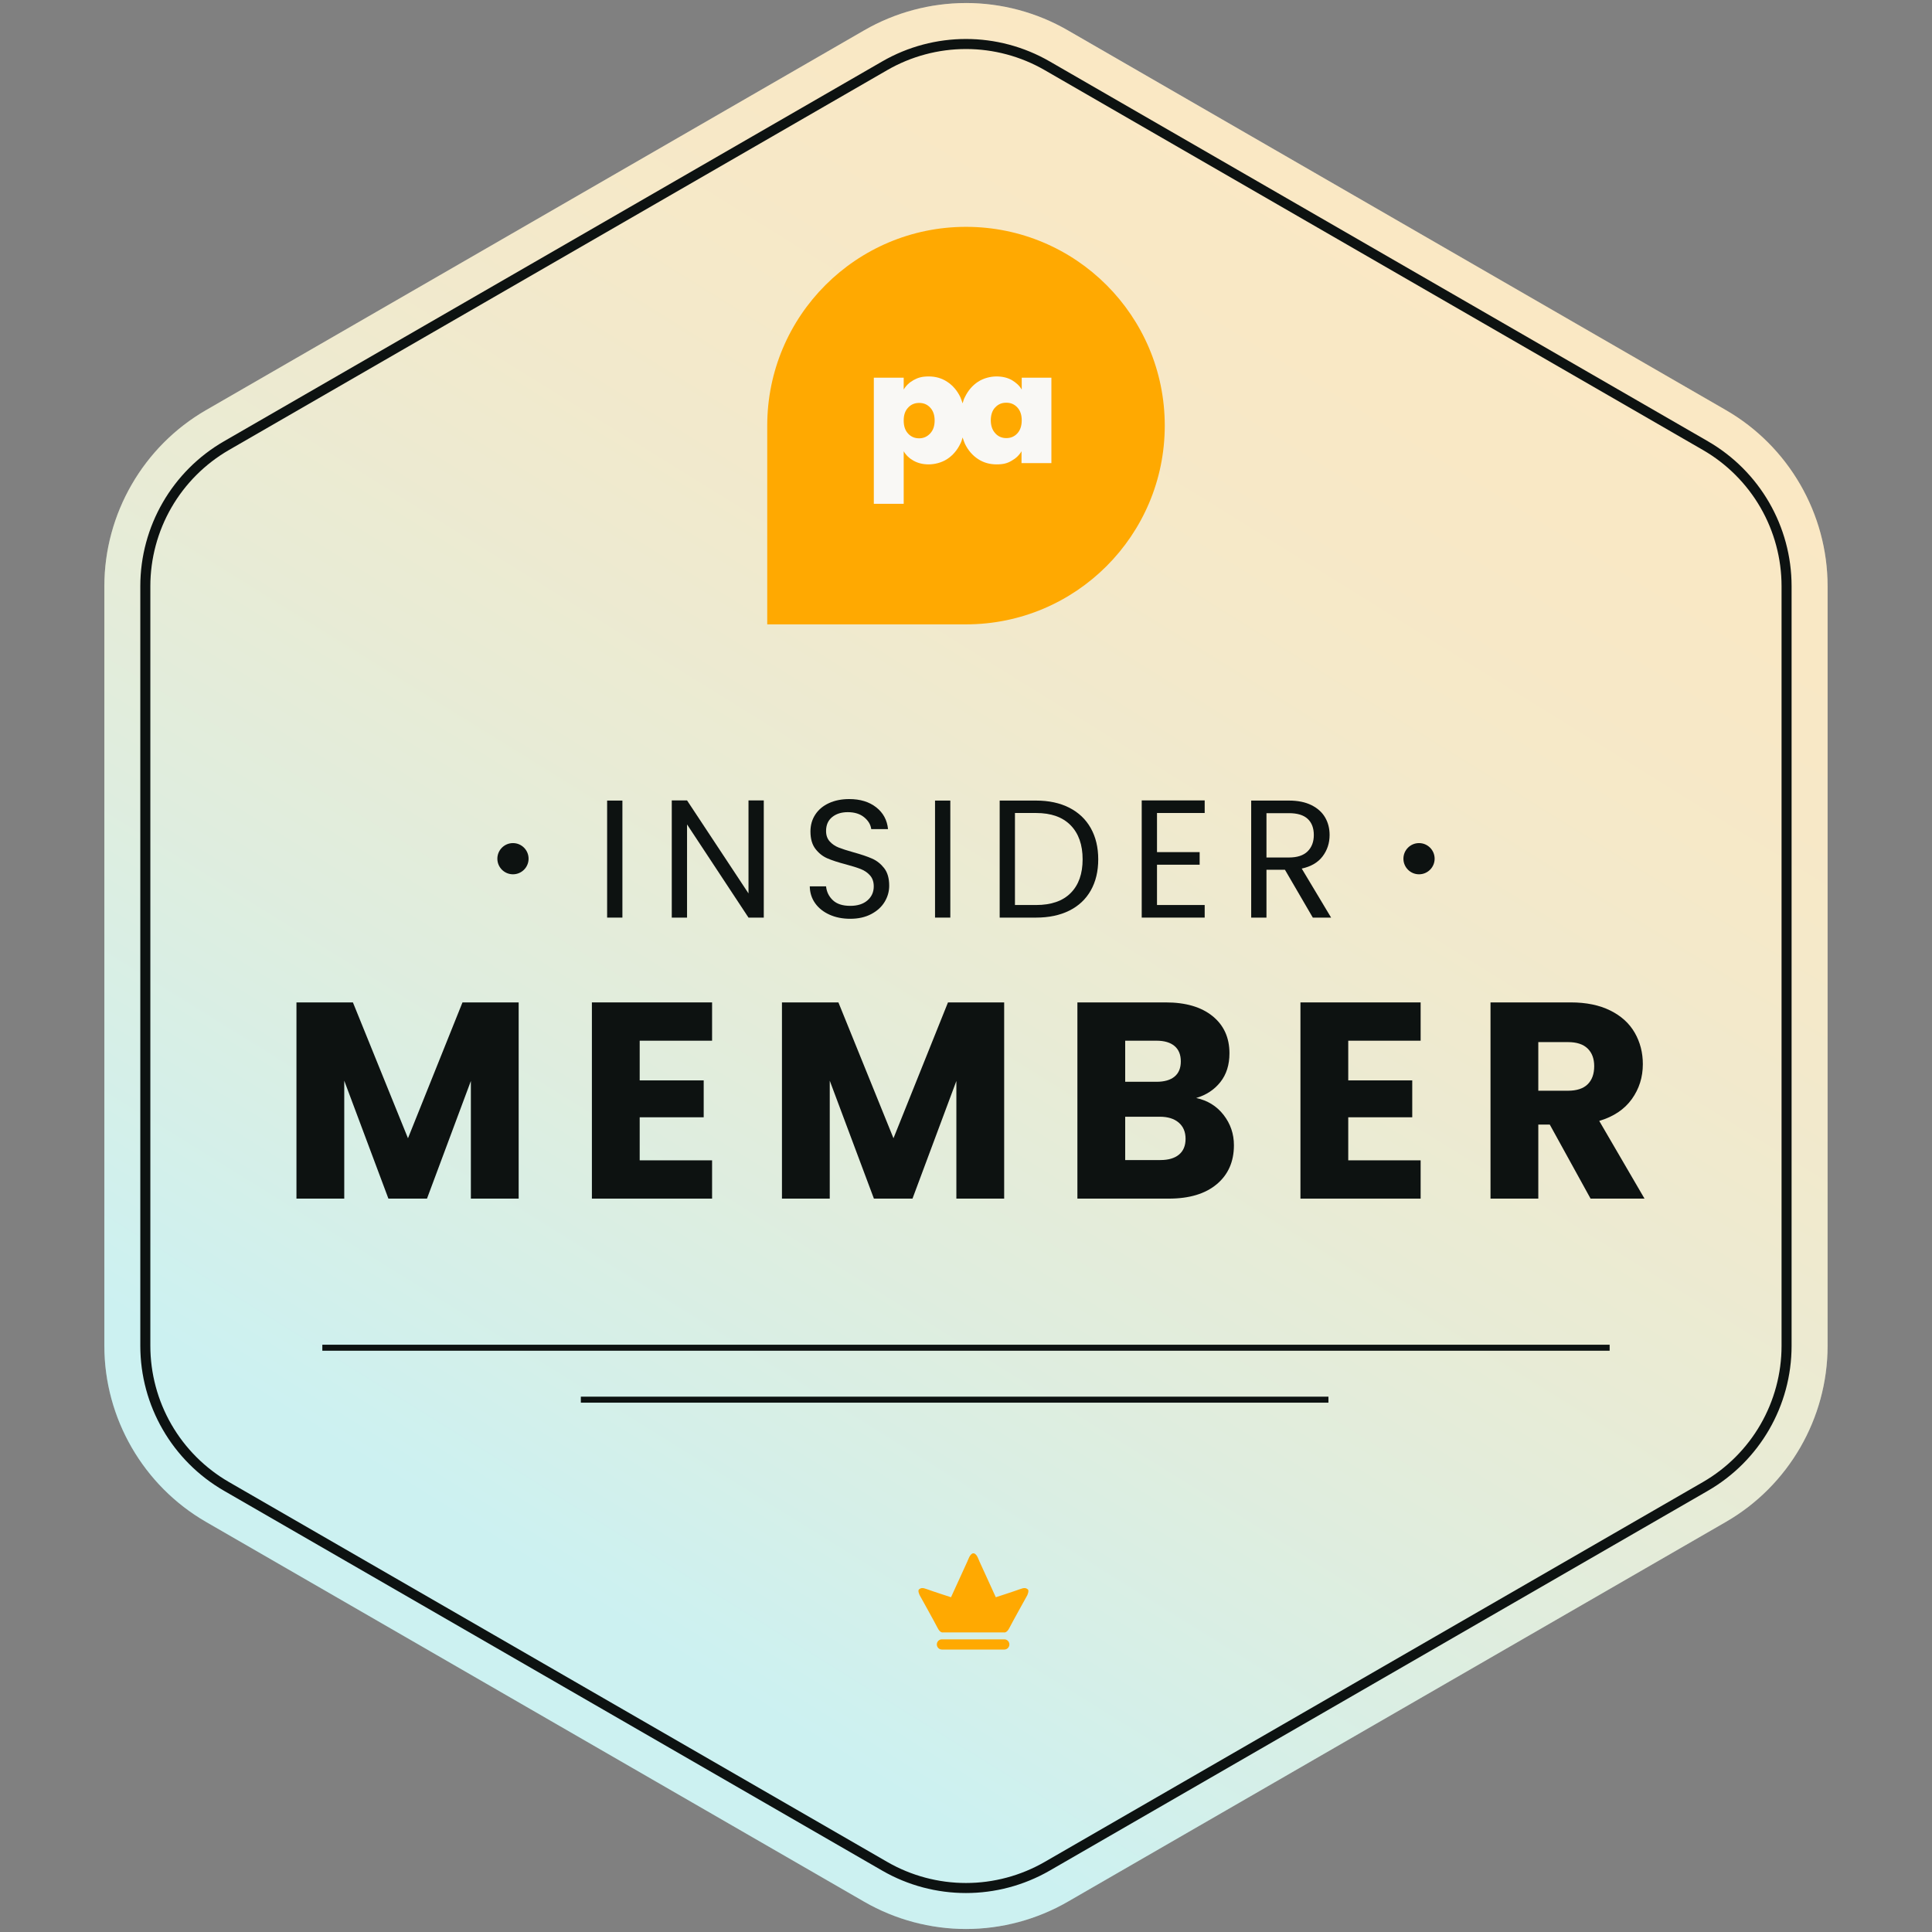
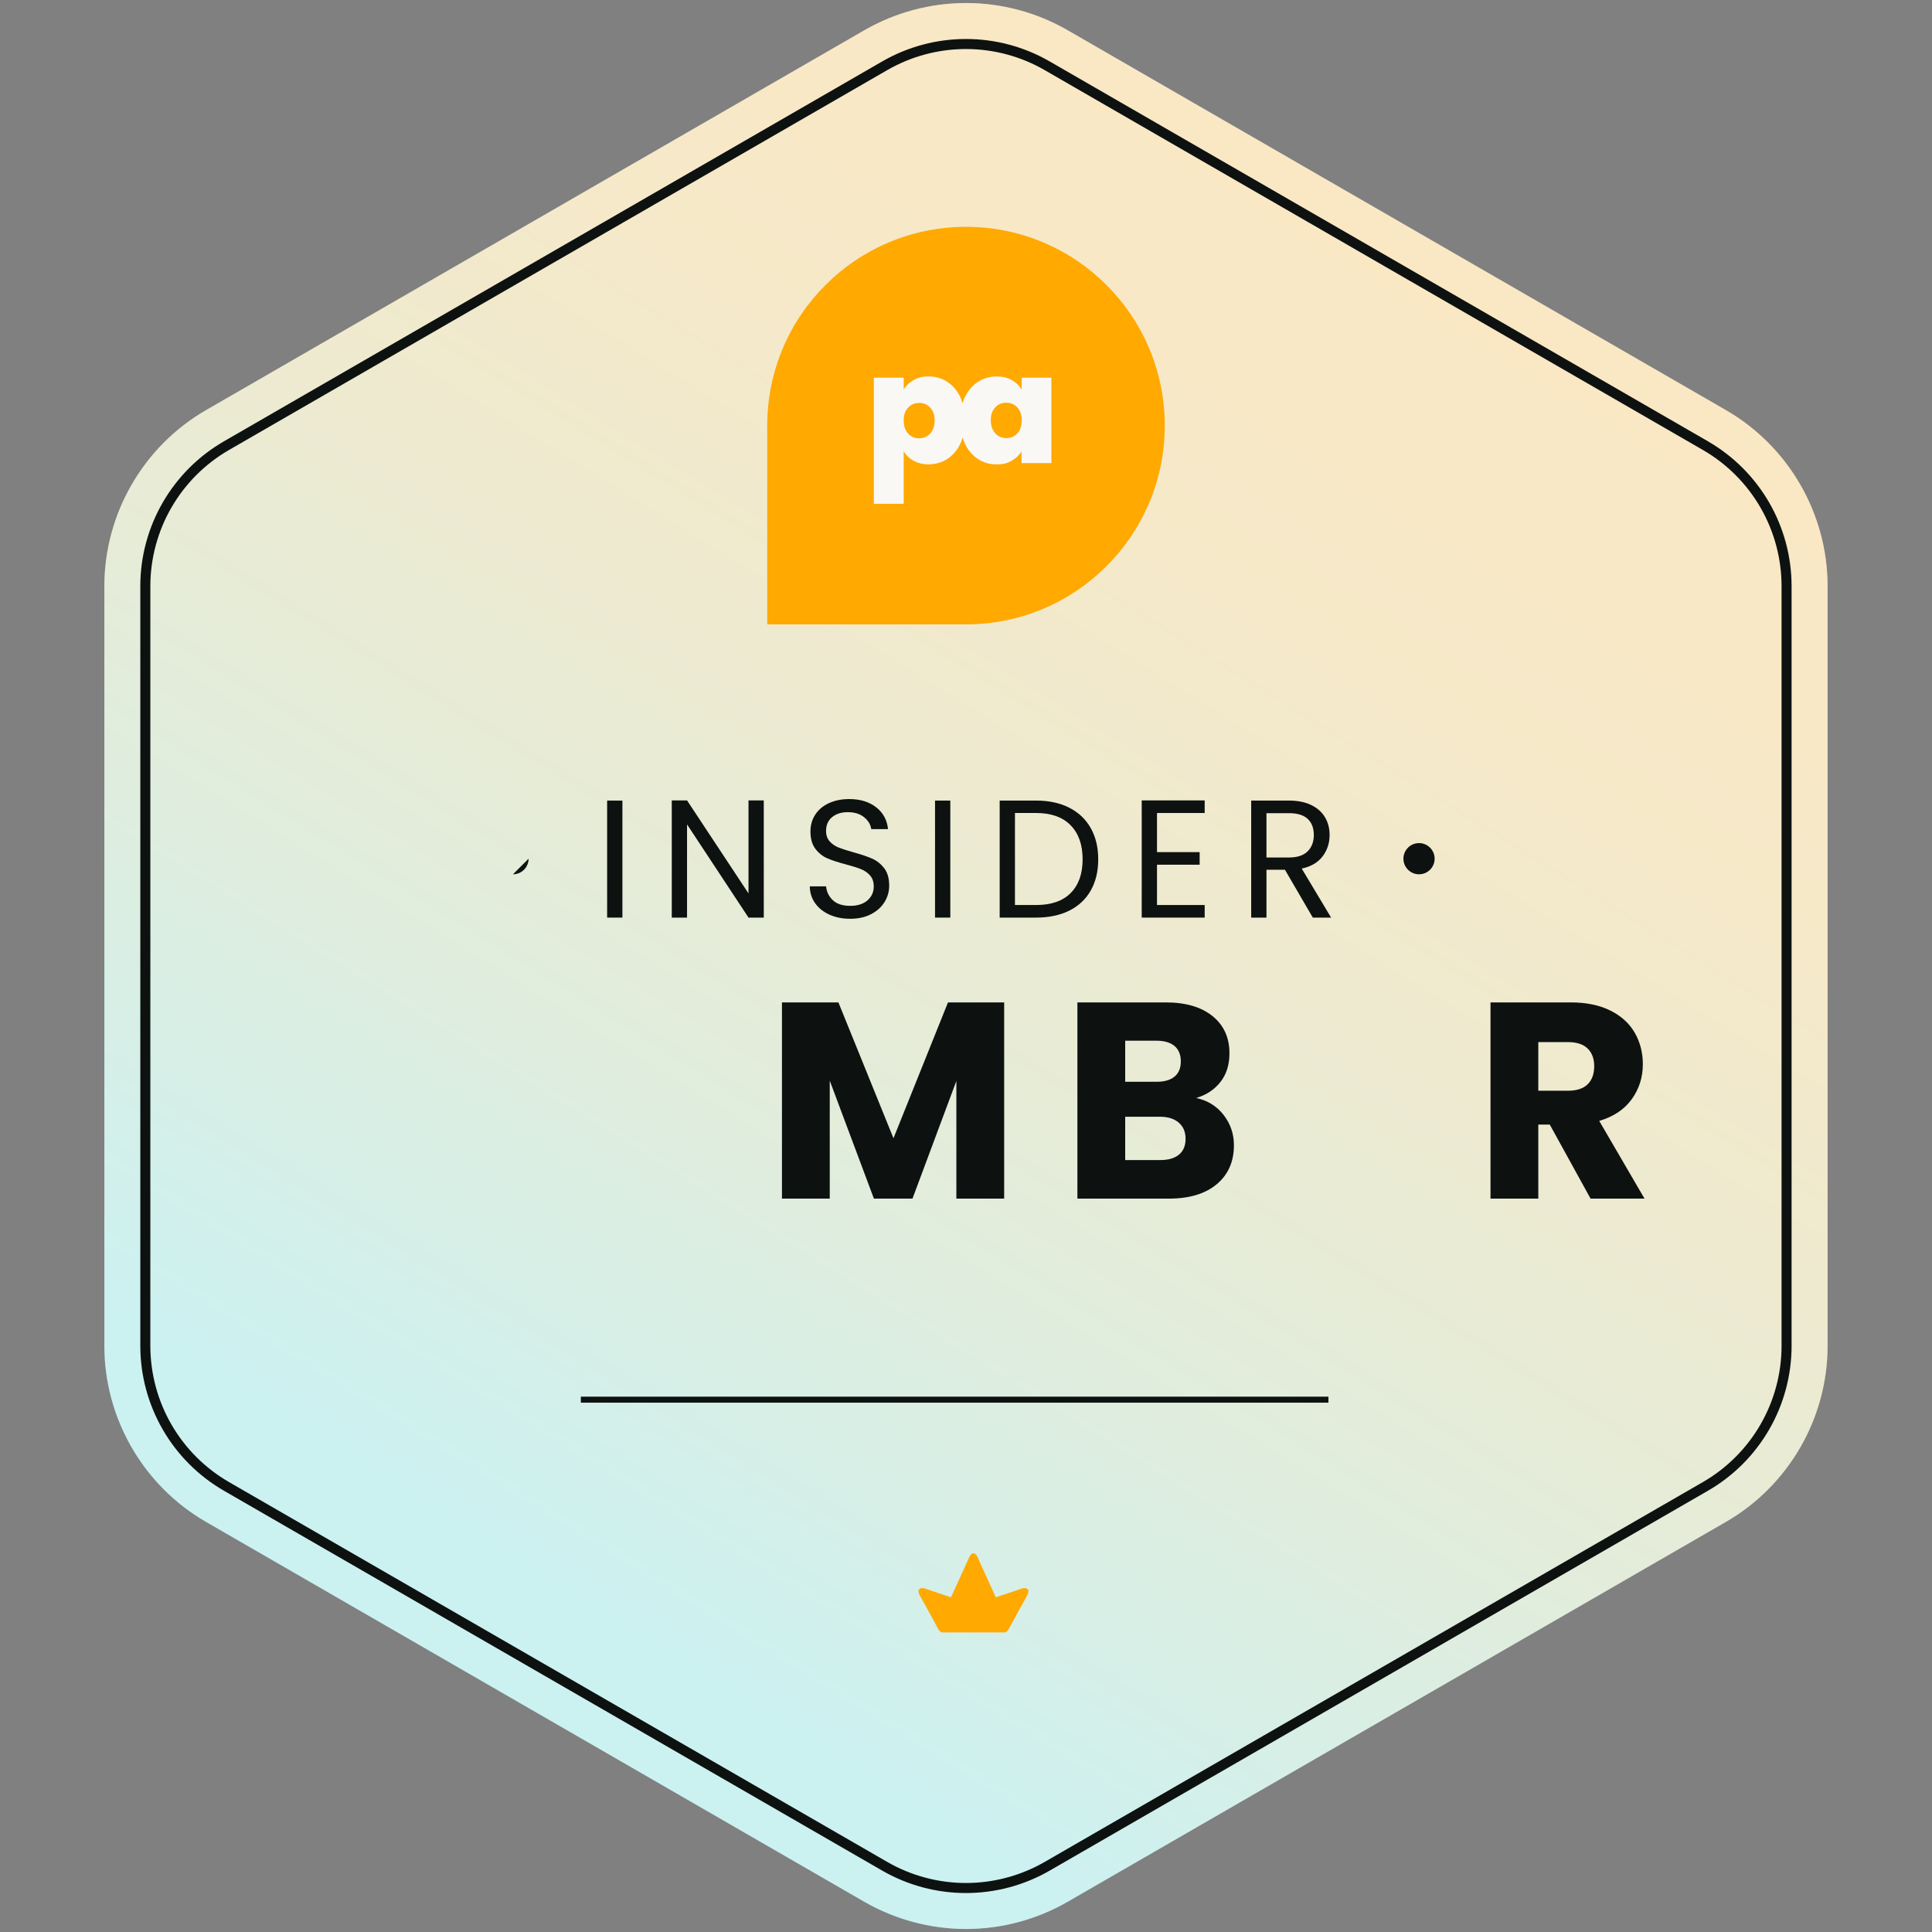
<svg xmlns="http://www.w3.org/2000/svg" id="Layer_1" viewBox="0 0 1925 1925">
  <rect x="0" y="0" width="1925" height="1925" fill="#808080" stroke="none" />
  <defs>
    <style>
      .cls-1 {
        fill: #ffa901;
      }

      .cls-2 {
        fill: #ffa901;
      }

      .cls-3 {
        isolation: isolate;
      }

      .cls-4 {
        fill: url(#linear-gradient);
        opacity: .2;
      }

      .cls-5 {
        fill: #0d1211;
      }

      .cls-6 {
        fill: #f9f8f5;
      }

      .cls-7 {
        fill: #f9f8f5;
      }
    </style>
    <linearGradient id="linear-gradient" x1="1416.176" y1="1576.117" x2="574.176" y2="219.317" gradientTransform="translate(0 1807.502) scale(1 -1)" gradientUnits="userSpaceOnUse">
      <stop offset="0" stop-color="#ffa901" />
      <stop offset=".102" stop-color="#f9aa06" />
      <stop offset=".235" stop-color="#e9ad16" />
      <stop offset=".385" stop-color="#ceb230" />
      <stop offset=".547" stop-color="#a8ba55" />
      <stop offset=".718" stop-color="#79c484" />
      <stop offset=".896" stop-color="#3fd0bd" />
      <stop offset="1" stop-color="#1ad8e2" />
    </linearGradient>
  </defs>
  <path class="cls-6" d="M962.466,3.019c-35.518,0-70.579,9.401-101.357,27.171L205.328,408.613c-62.51,36.056-101.354,103.295-101.354,175.483v756.864c0,72.188,38.844,139.407,101.373,175.464l655.783,378.44c30.798,17.756,65.839,27.135,101.357,27.135s70.538-9.38,101.33-27.135l655.786-378.46c62.526-36.037,101.37-103.276,101.37-175.464v-756.864c0-72.187-38.845-139.427-101.37-175.483L1063.837,30.152c-30.798-17.77-65.839-27.152-101.35-27.152l-.02.019Z" />
  <path class="cls-4" d="M962.5,3c-35.5,0-70.6,9.4-101.4,27.2L205.3,408.6c-62.5,36.1-101.4,103.3-101.4,175.5v756.9c0,72.2,38.8,139.4,101.4,175.5l655.8,378.4c30.8,17.8,65.8,27.1,101.4,27.1s70.5-9.4,101.3-27.1l655.8-378.5c62.5-36,101.4-103.3,101.4-175.5v-756.9c0-72.2-38.8-139.4-101.4-175.5L1063.8,30.2c-30.8-17.8-65.8-27.2-101.3-27.2h0Z" />
  <path class="cls-5" d="M962.46,48.847c27.487,0,54.609,7.267,78.435,21.017l623.443,359.781h-.041l32.36,18.663c23.821,13.738,43.68,33.582,57.429,57.387,13.747,23.8,21.013,50.912,21.013,78.402v756.864c0,27.485-7.266,54.594-21.013,78.395-13.752,23.811-33.61,43.651-57.431,57.38l-655.754,378.438c-23.833,13.737-50.962,20.998-78.453,20.998s-54.616-7.26-78.421-20.996l-655.789-378.443c-23.816-13.726-43.673-33.566-57.424-57.377-13.746-23.801-21.011-50.91-21.011-78.395v-756.864c0-27.49,7.268-54.603,21.018-78.409,13.752-23.809,33.607-43.651,57.422-57.381L884.025,69.864c23.825-13.75,50.947-21.017,78.435-21.017M962.46,38.846c-28.804,0-57.607,7.452-83.433,22.356L223.243,439.645c-51.633,29.769-83.442,84.856-83.442,144.452v756.864c0,59.577,31.79,114.668,83.442,144.437l655.784,378.44c25.802,14.887,54.654,22.334,83.419,22.334s57.617-7.447,83.446-22.334l655.759-378.44c51.652-29.768,83.446-84.86,83.446-144.437v-756.864c0-59.596-31.795-114.664-83.446-144.452h.02L1045.892,61.202c-25.826-14.904-54.629-22.356-83.433-22.356h0Z" />
  <g class="cls-3">
-     <path class="cls-5" d="M516.786,998.776v195.504h-47.623v-117.246l-43.724,117.246h-38.433l-44.002-117.525v117.525h-47.623v-195.504h56.256l54.863,135.349,54.307-135.349h55.978Z" />
-     <path class="cls-5" d="M637.374,1036.93v39.546h63.776v36.762h-63.776v42.888h72.13v38.154h-119.753v-195.504h119.753v38.154h-72.13Z" />
    <path class="cls-5" d="M1000.528,998.776v195.504h-47.623v-117.246l-43.724,117.246h-38.433l-44.002-117.525v117.525h-47.623v-195.504h56.256l54.863,135.349,54.307-135.349h55.978Z" />
    <path class="cls-5" d="M1219.147,1110.87c6.866,8.82,10.304,18.894,10.304,30.217,0,16.34-5.709,29.29-17.127,38.85-11.418,9.564-27.341,14.343-47.762,14.343h-91.068v-195.504h88.005c19.864,0,35.412,4.552,46.647,13.646,11.231,9.099,16.85,21.444,16.85,37.04,0,11.514-3.021,21.074-9.052,28.685-6.035,7.615-14.063,12.907-24.09,15.875,11.323,2.415,20.422,8.032,27.293,16.849ZM1121.117,1077.868h31.191c7.798,0,13.785-1.714,17.963-5.152,4.178-3.433,6.266-8.494,6.266-15.178s-2.088-11.788-6.266-15.317c-4.178-3.524-10.165-5.291-17.963-5.291h-31.191v40.938ZM1174.727,1150.416c4.36-3.62,6.544-8.863,6.544-15.734s-2.275-12.254-6.822-16.153c-4.552-3.898-10.818-5.848-18.799-5.848h-34.533v43.166h35.09c7.98,0,14.155-1.81,18.521-5.431Z" />
-     <path class="cls-5" d="M1343.355,1036.93v39.546h63.775v36.762h-63.775v42.888h72.13v38.154h-119.753v-195.504h119.753v38.154h-72.13Z" />
    <path class="cls-5" d="M1584.806,1194.279l-40.66-73.801h-11.418v73.801h-47.623v-195.504h79.929c15.408,0,28.545,2.693,39.406,8.076,10.861,5.388,18.981,12.768,24.369,22.141,5.383,9.378,8.076,19.821,8.076,31.331,0,12.998-3.669,24.604-11.001,34.812-7.337,10.213-18.15,17.454-32.444,21.723l45.116,77.422h-53.75ZM1532.727,1086.78h29.521c8.725,0,15.27-2.133,19.634-6.405,4.36-4.27,6.545-10.305,6.545-18.103,0-7.424-2.185-13.271-6.545-17.545-4.364-4.269-10.909-6.405-19.634-6.405h-29.521v48.458Z" />
  </g>
  <g class="cls-3">
    <path class="cls-5" d="M620.15,797.675v116.604h-15.224v-116.604h15.224Z" />
    <path class="cls-5" d="M761.01,914.279h-15.224l-61.23-92.849v92.849h-15.224v-116.771h15.224l61.23,92.681v-92.681h15.224v116.771Z" />
    <path class="cls-5" d="M826.504,911.352c-6.08-2.731-10.848-6.524-14.304-11.376-3.458-4.852-5.244-10.456-5.354-16.813h16.228c.557,5.466,2.815,10.066,6.776,13.802,3.958,3.738,9.729,5.604,17.315,5.604,7.249,0,12.965-1.812,17.147-5.437,4.183-3.623,6.273-8.281,6.273-13.97,0-4.459-1.229-8.085-3.68-10.874-2.455-2.786-5.521-4.906-9.201-6.357-3.681-1.447-8.645-3.011-14.889-4.684-7.696-2.008-13.859-4.016-18.486-6.022-4.629-2.008-8.589-5.158-11.878-9.452-3.291-4.293-4.935-10.064-4.935-17.315,0-6.357,1.615-11.987,4.852-16.896,3.233-4.906,7.779-8.699,13.634-11.376,5.855-2.677,12.573-4.016,20.159-4.016,10.929,0,19.879,2.734,26.851,8.197,6.969,5.466,10.9,12.715,11.794,21.749h-16.729c-.56-4.46-2.901-8.392-7.026-11.795-4.127-3.4-9.593-5.103-16.395-5.103-6.357,0-11.543,1.647-15.558,4.936-4.015,3.291-6.023,7.892-6.023,13.802,0,4.24,1.197,7.695,3.597,10.372,2.397,2.677,5.354,4.713,8.867,6.106,3.513,1.396,8.448,2.985,14.805,4.768,7.696,2.12,13.886,4.212,18.57,6.274,4.685,2.064,8.699,5.243,12.045,9.535,3.346,4.295,5.019,10.122,5.019,17.482,0,5.688-1.505,11.042-4.517,16.061-3.012,5.019-7.474,9.091-13.384,12.212-5.913,3.124-12.882,4.685-20.912,4.685-7.696,0-14.583-1.364-20.661-4.099Z" />
    <path class="cls-5" d="M946.87,797.675v116.604h-15.224v-116.604h15.224Z" />
    <path class="cls-5" d="M1065.397,804.785c9.311,4.741,16.449,11.517,21.413,20.326,4.962,8.812,7.445,19.184,7.445,31.117s-2.483,22.278-7.445,31.032c-4.964,8.757-12.103,15.449-21.413,20.076-9.313,4.629-20.326,6.942-33.041,6.942h-36.303v-116.604h36.303c12.715,0,23.728,2.371,33.041,7.11ZM1066.819,889.771c7.918-7.973,11.878-19.155,11.878-33.542,0-14.498-3.989-25.818-11.962-33.961-7.975-8.141-19.435-12.213-34.379-12.213h-21.079v91.678h21.079c15.057,0,26.542-3.986,34.463-11.962Z" />
    <path class="cls-5" d="M1152.806,810.055v38.979h42.493v12.547h-42.493v40.151h47.512v12.547h-62.735v-116.771h62.735v12.547h-47.512Z" />
    <path class="cls-5" d="M1308.054,914.279l-27.771-47.679h-18.402v47.679h-15.224v-116.604h37.642c8.809,0,16.253,1.506,22.333,4.517,6.078,3.012,10.624,7.084,13.635,12.213,3.012,5.131,4.518,10.986,4.518,17.566,0,8.029-2.316,15.113-6.943,21.246-4.629,6.135-11.572,10.205-20.828,12.213l29.276,48.85h-18.234ZM1261.88,854.388h22.418c8.252,0,14.441-2.033,18.569-6.106,4.125-4.069,6.189-9.507,6.189-16.311,0-6.914-2.036-12.268-6.105-16.061-4.073-3.79-10.289-5.688-18.653-5.688h-22.418v44.166Z" />
  </g>
-   <rect class="cls-5" x="321.166" y="1339.851" width="1282.644" height="5.982" />
  <rect class="cls-5" x="578.736" y="1391.603" width="744.886" height="5.982" />
  <g>
-     <path class="cls-5" d="M511.113,871.129c8.588,0,15.549-6.958,15.549-15.539s-6.961-15.547-15.549-15.547-15.549,6.965-15.549,15.547,6.962,15.539,15.549,15.539Z" />
+     <path class="cls-5" d="M511.113,871.129c8.588,0,15.549-6.958,15.549-15.539Z" />
    <path class="cls-5" d="M1413.882,871.129c8.589,0,15.554-6.958,15.554-15.539s-6.965-15.547-15.554-15.547-15.547,6.965-15.547,15.547,6.958,15.539,15.547,15.539Z" />
  </g>
  <g>
-     <path class="cls-2" d="M938.528,1633.403c-2.843,0-5.083,2.24-5.083,5.083s2.24,5.083,5.083,5.083h62.11c2.843,0,5.083-2.24,5.083-5.083s-2.24-5.083-5.083-5.083h-62.11Z" />
    <path class="cls-2" d="M1023.983,1583.525c-1.809-1.378-3.36-1.809-8.098,0s-23.69,7.925-23.69,7.925l-16.368-35.836c-.086-.258-.258-.517-.258-.689-1.034-2.584-2.067-4.91-3.36-6.116-.603-.603-1.378-1.12-2.24-1.12h-.172c-.861,0-1.637.517-2.24,1.12-1.292,1.292-2.326,3.532-3.36,6.116-.086.172-.172.431-.258.689l-16.368,35.836s-18.952-6.116-23.69-7.925-6.289-1.378-8.098,0c-1.809,1.378.689,6.116.689,6.116,0,0,15.334,27.566,17.832,32.563,2.498,4.996,5.169,4.307,5.169,4.307h60.99s2.67.689,5.169-4.307,17.832-32.563,17.832-32.563c0,0,2.326-4.824.517-6.116" />
  </g>
  <g>
    <path class="cls-1" d="M764.46,424.059c0-109.365,88.675-198.04,198.04-198.04s198.04,88.675,198.04,198.04-88.675,198.04-198.04,198.04h-198.04v-198.04Z" />
    <path class="cls-7" d="M1018.027,376.344v11.823c-2.323-4.011-5.7-6.967-9.923-9.501-4.223-2.323-9.29-3.589-15.202-3.589s-12.879,1.689-18.368,5.278c-5.489,3.589-9.923,8.656-13.09,15.202-1.056,1.9-1.689,4.011-2.323,6.334-.633-2.111-1.478-4.223-2.323-6.334-3.167-6.545-7.601-11.612-13.09-15.202s-11.612-5.278-18.368-5.278-10.767,1.267-14.99,3.589-7.601,5.489-9.923,9.501v-11.823h-29.769v125.622h29.769v-52.36c2.323,4.011,5.7,7.179,9.923,9.501s9.079,3.589,14.99,3.589,12.879-1.689,18.368-5.278,9.923-8.656,13.09-15.202c1.056-1.9,1.689-4.011,2.323-6.334.633,2.111,1.478,4.223,2.323,6.334,3.167,6.545,7.601,11.612,13.09,15.202s11.612,5.278,18.368,5.278,10.767-1.056,14.99-3.589c4.223-2.323,7.601-5.489,9.923-9.501v11.823h29.769v-85.086h-29.769.212ZM926.819,431.871c-2.956,3.167-6.545,4.856-10.979,4.856s-8.023-1.478-10.979-4.645c-2.956-3.167-4.434-7.39-4.434-13.09s1.478-9.712,4.434-12.879,6.545-4.645,10.979-4.645,8.023,1.478,10.979,4.645c2.956,3.167,4.434,7.39,4.434,12.879s-1.478,9.712-4.434,12.879ZM1013.593,431.871c-2.956,3.167-6.545,4.645-10.979,4.645s-8.234-1.689-10.979-4.856c-2.956-3.167-4.434-7.601-4.434-12.879s1.478-9.923,4.434-12.879c2.956-3.167,6.545-4.645,10.979-4.645s8.023,1.478,10.979,4.645c2.956,3.167,4.434,7.39,4.434,12.879s-1.478,9.923-4.434,13.09h0Z" />
  </g>
</svg>